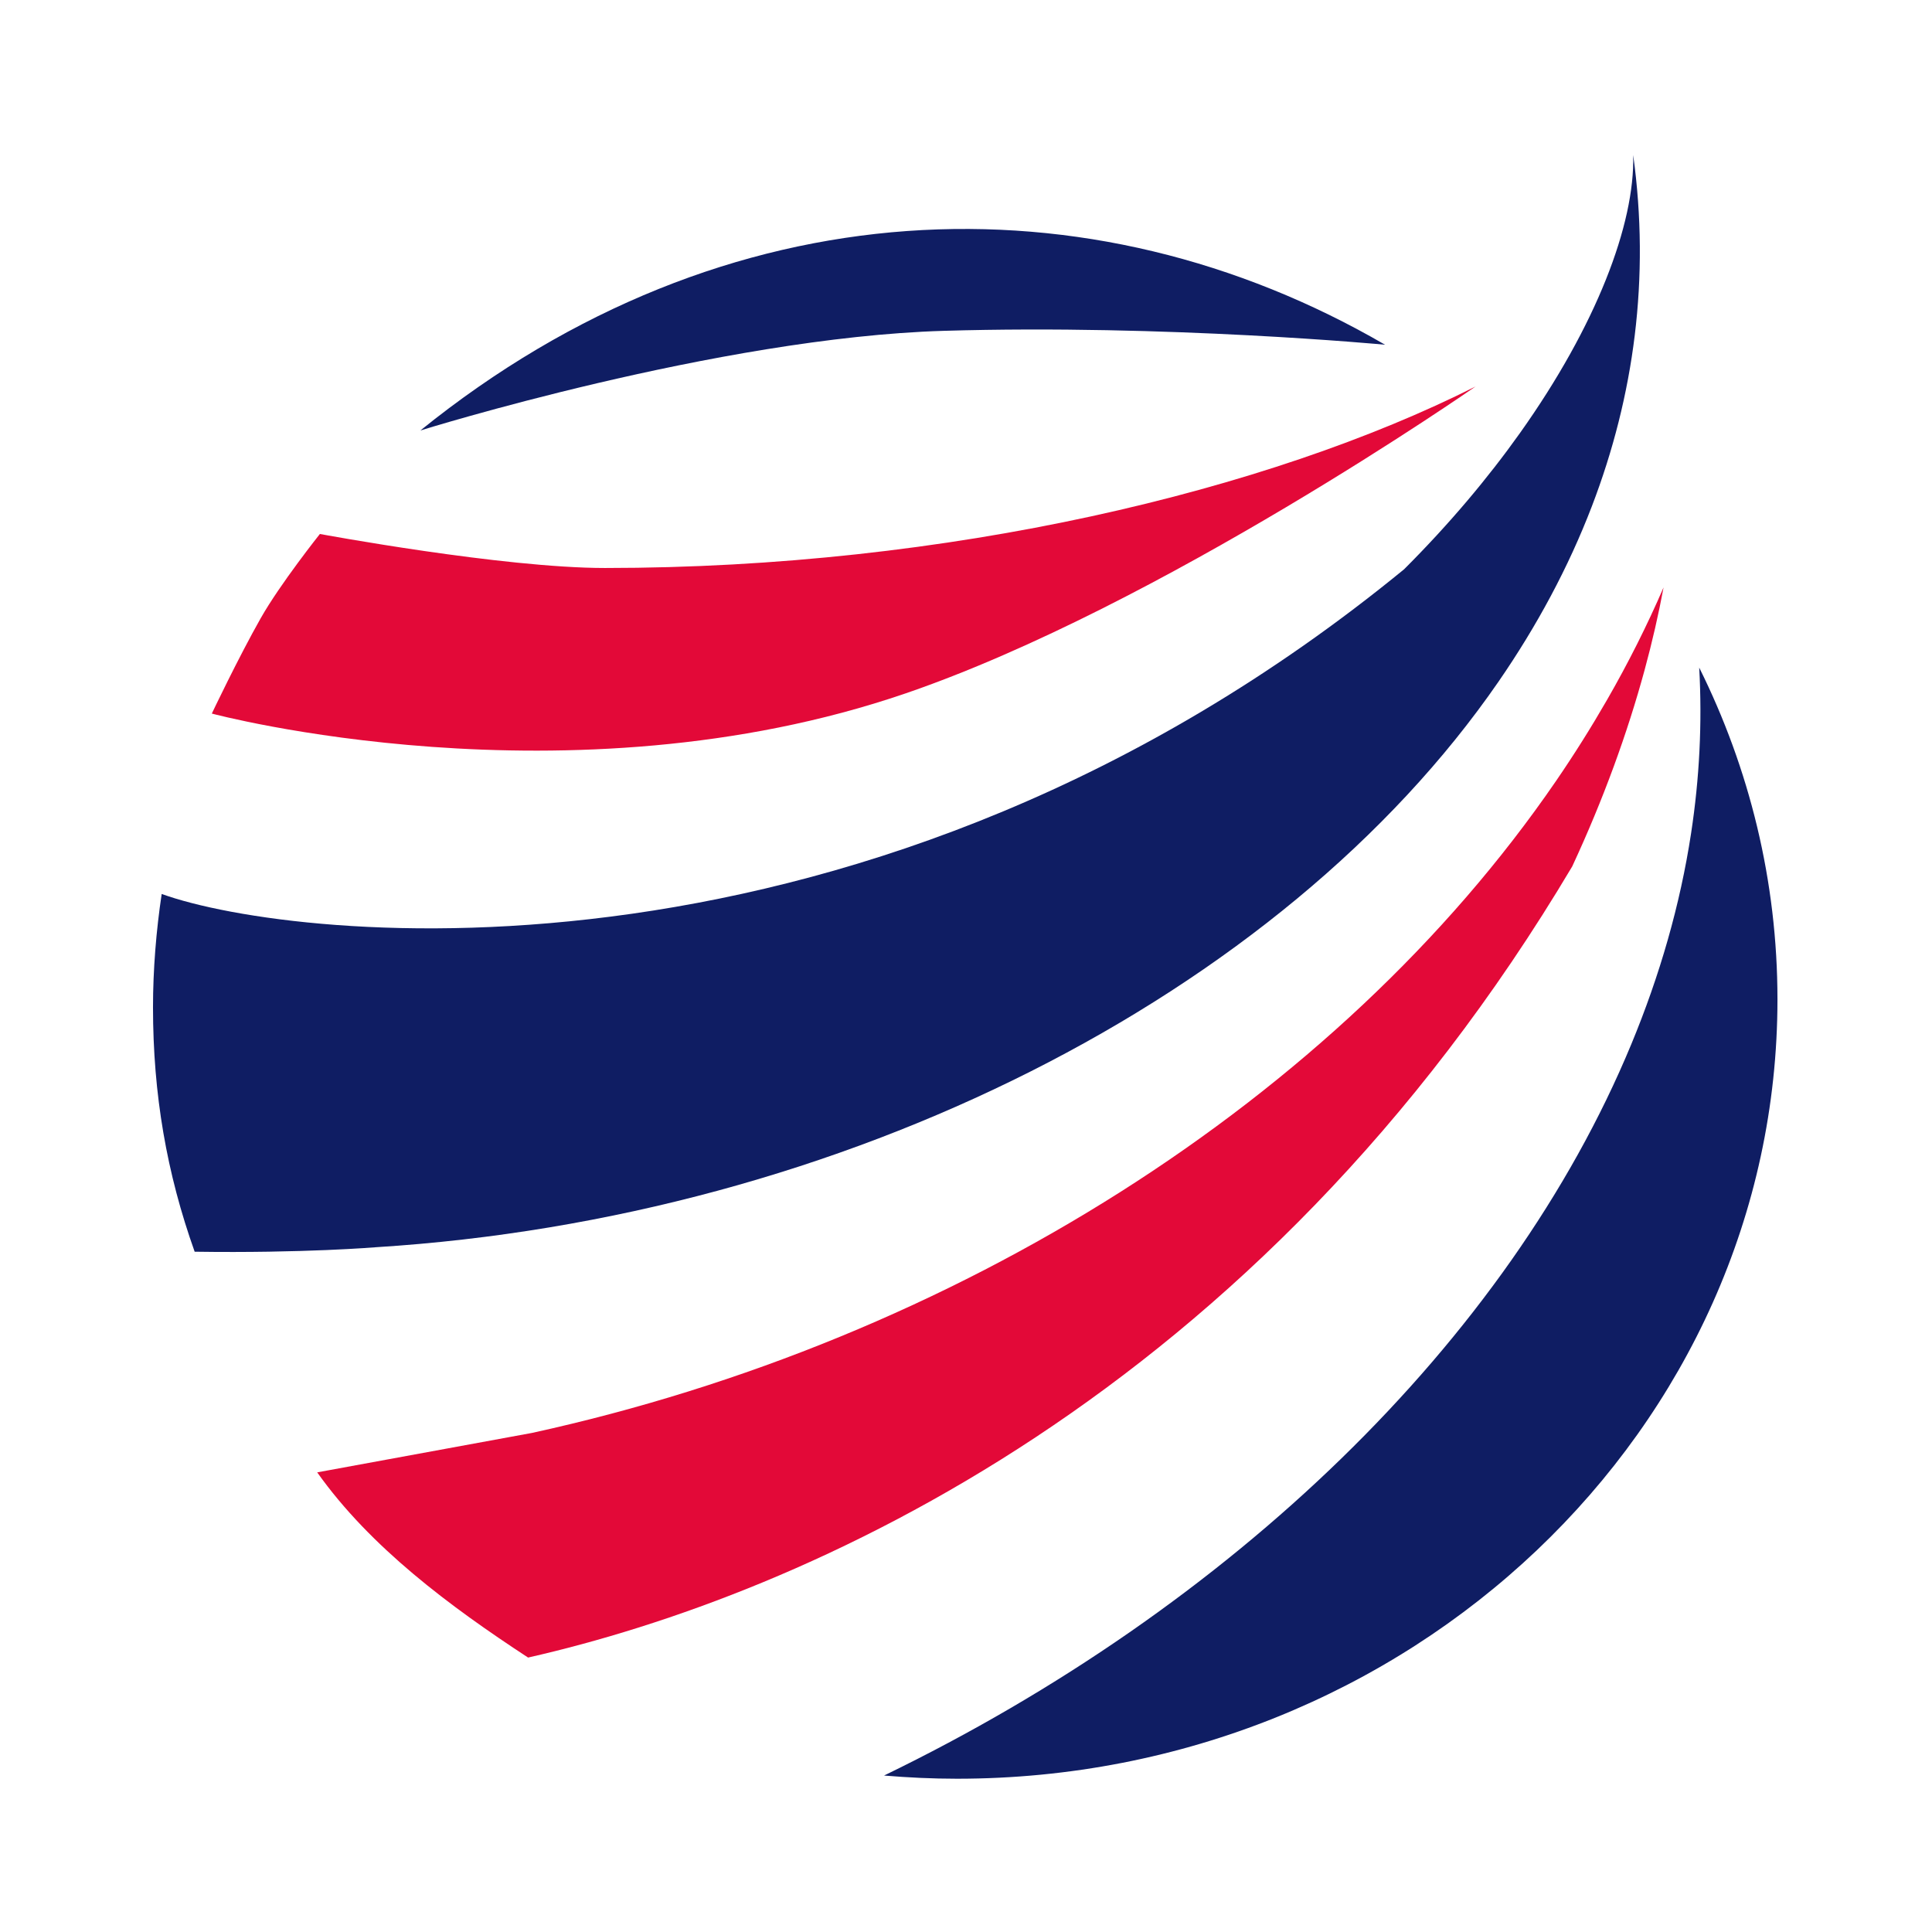
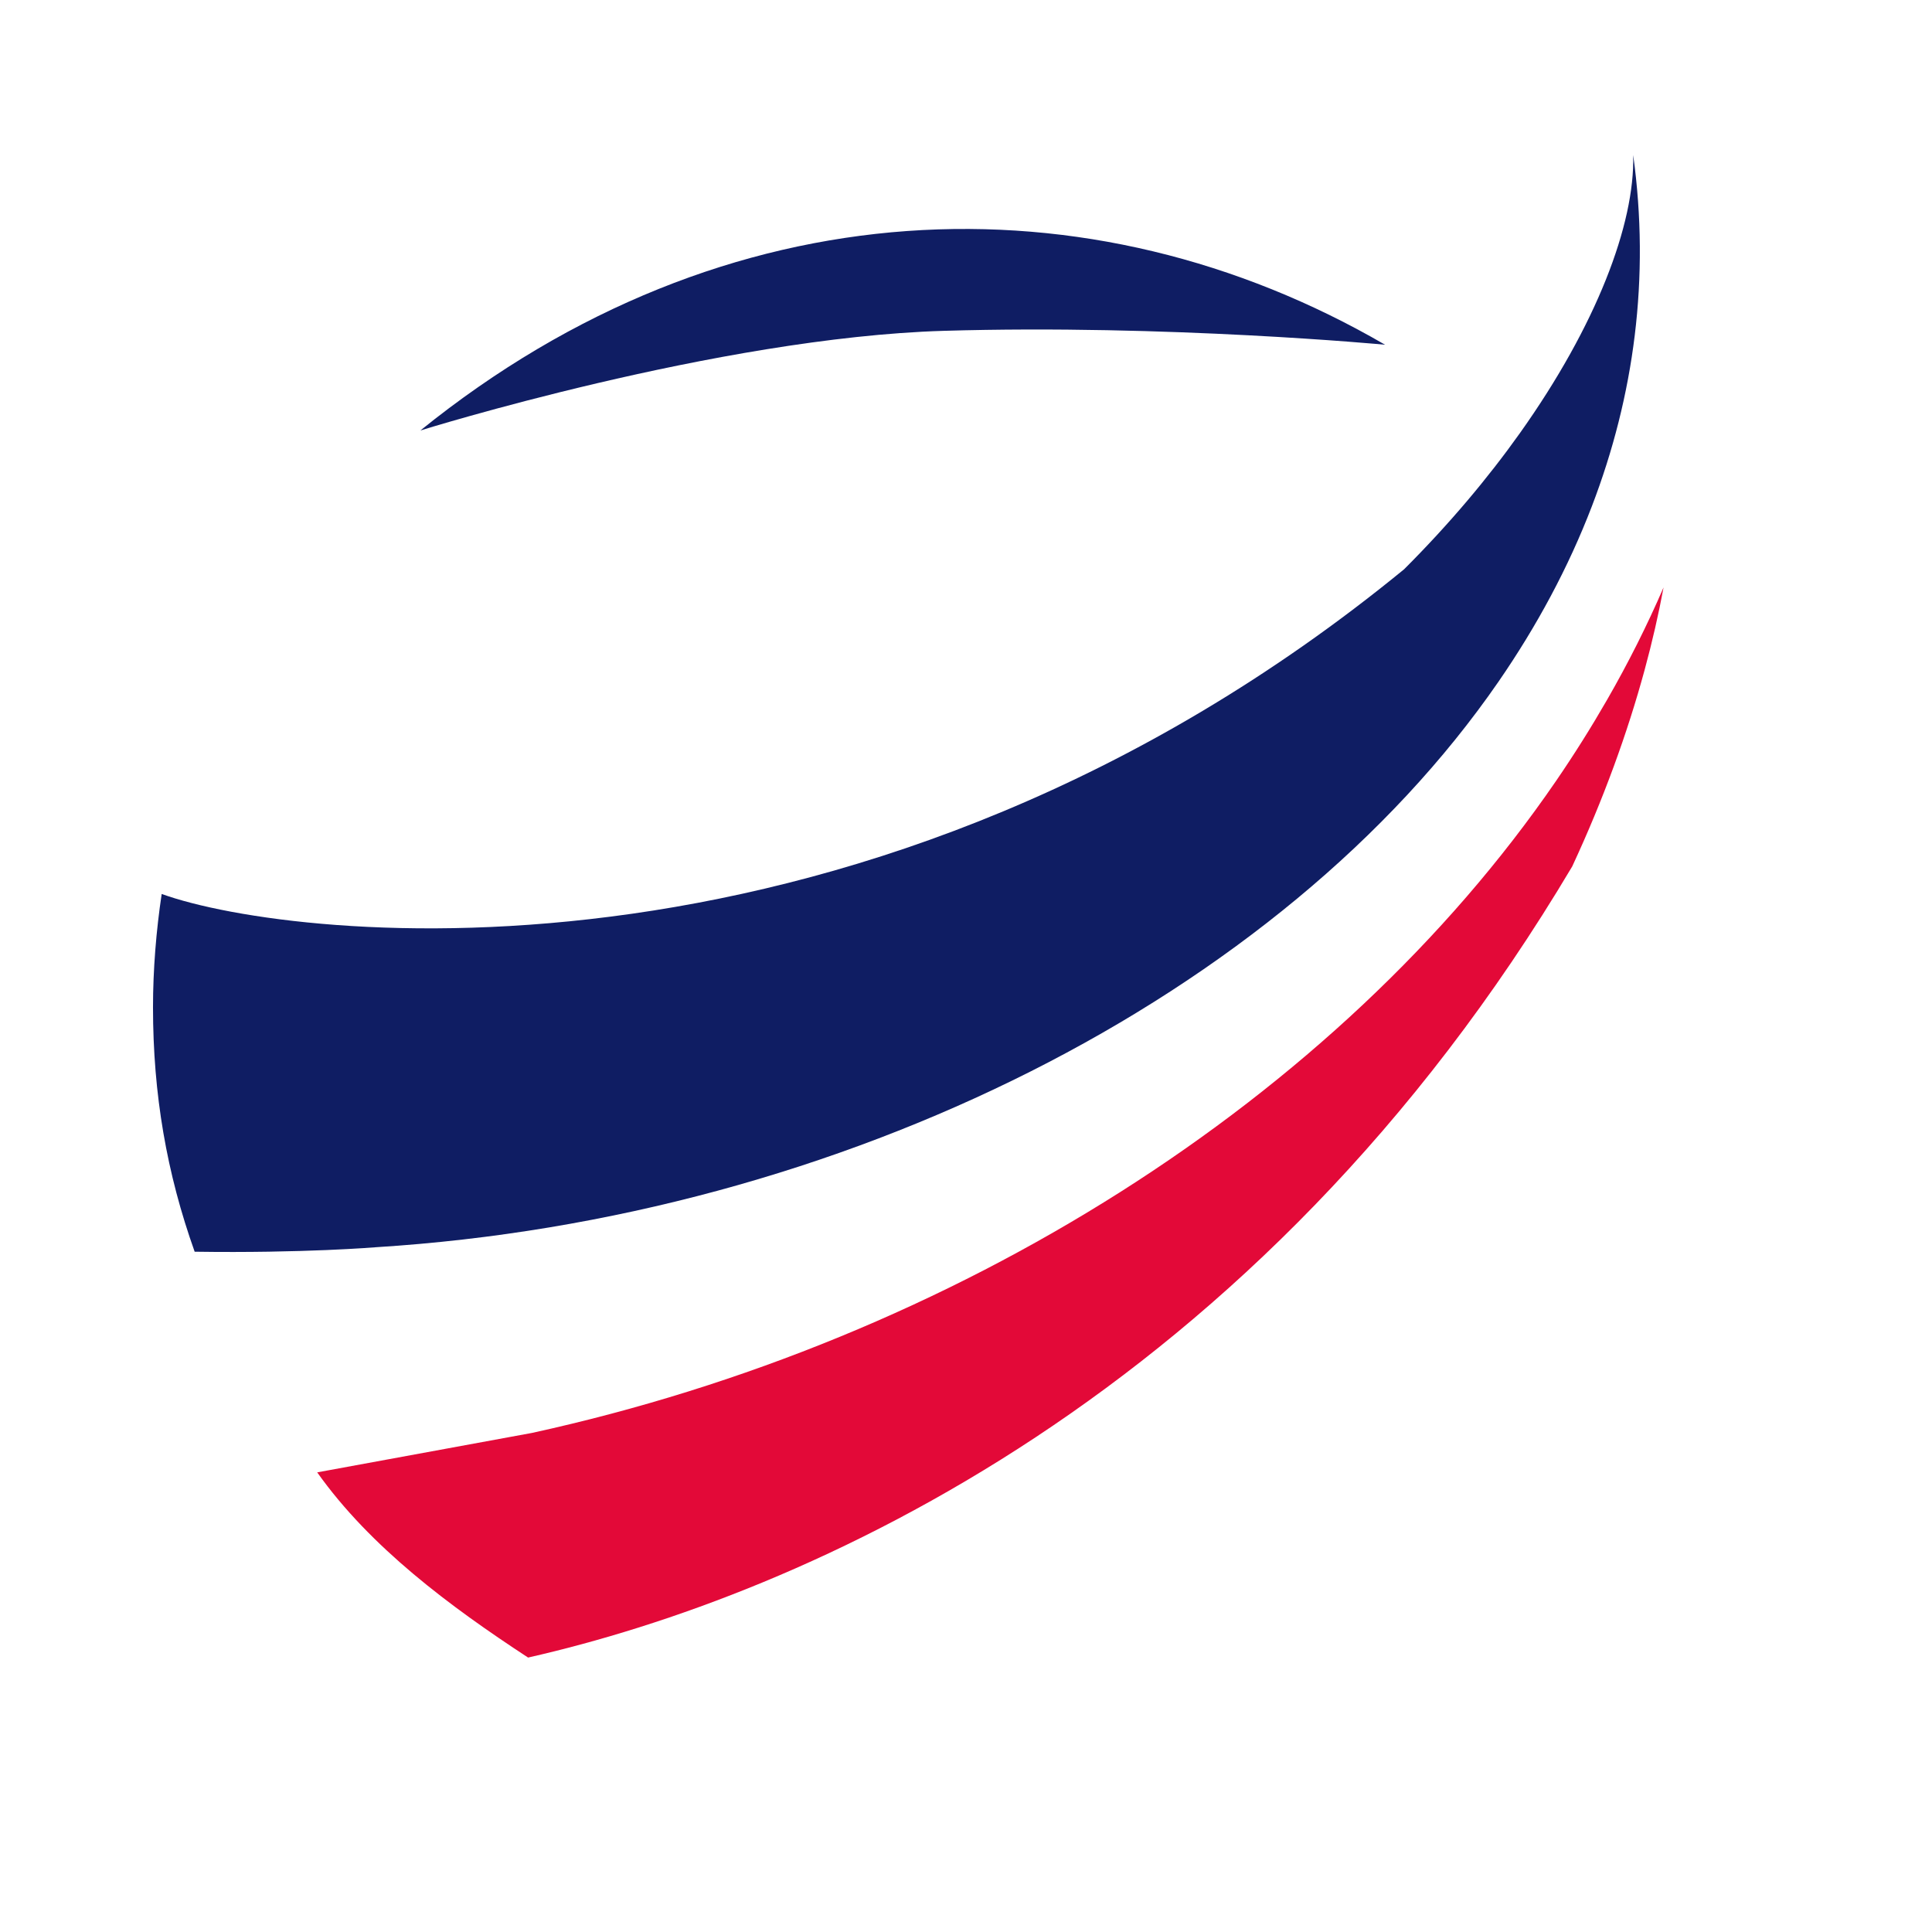
<svg xmlns="http://www.w3.org/2000/svg" width="250" height="250" viewBox="0 0 66.146 66.146" version="1.1" id="svg1">
  <defs id="defs1" />
  <g id="layer1" transform="translate(104.638,-181.824)">
    <g id="g33-5" transform="matrix(0.419,0,0,-0.398,-103.8,249.508)" style="display:inline;stroke-width:0.863">
-       <path id="path27-2" style="fill:#0f1d63;fill-opacity:1;fill-rule:nonzero;stroke:none;stroke-width:0.863" d="m 136.845,112.631 c 0.252,-4.772 0.021,-9.535 -0.664,-14.254 -0.891,-6.148 -2.555,-12.222 -4.889,-18.152 -10.068,-25.577 -32.736,-48.451 -61.056,-62.902 1.965,-0.174 3.953,-0.274 5.963,-0.274 36.966,0 67.04,30.075 67.04,67.04 0,10.204 -2.299,19.877 -6.394,28.542" />
      <path id="path28-5" style="fill:#e30938;fill-opacity:1;fill-rule:nonzero;stroke:none;stroke-width:0.863" d="m 23.919,43.404 c 4.34,-6.439 10.823,-11.515 17.232,-15.932 22.593,5.404 59.571,22.453 85.318,68.057 2.561,5.801 4.52,11.502 5.914,16.897 0.63,2.436 1.143,4.809 1.549,7.102 -1.342,-3.262 -2.881,-6.499 -4.635,-9.703 -1.28,-2.34 -2.665,-4.664 -4.164,-6.965 -17.854,-27.403 -49.113,-48.111 -83.668,-56.065 z" />
      <path id="path29-7" style="fill:#0f1d63;fill-opacity:1;fill-rule:nonzero;stroke:none;stroke-width:0.863" d="m 131.45,156.726 c 0.152,-5.938 -3.02,-14.688 -9.251,-23.916 -2.62,-3.88 -5.784,-7.844 -9.468,-11.72 -43.677,-37.656 -90.708,-32.051 -101.519,-27.931 -0.446,-3.116 -0.71,-6.503 -0.71,-9.742 0,-7.498 1.121,-14.295 3.404,-21.032 8.893,-0.137 14.843,0.387 14.843,0.388 38.023,2.514 73.955,21.57 91.699,48.654 3.139,4.792 5.714,9.833 7.625,15.08 3.459,9.498 4.763,19.663 3.377,30.219" />
-       <path id="path30-2" style="fill:#e30938;fill-opacity:1;fill-rule:nonzero;stroke:none;stroke-width:0.863" d="m 118.569,136.813 c -16.908,-8.96 -43.07,-15.613 -71.138,-15.613 -8.343,0 -23.292,2.926 -23.292,2.926 0,0 -3.245,-4.289 -4.839,-7.252 -1.837,-3.416 -3.992,-8.196 -3.992,-8.196 0,0 29.074,-8.217 56.661,1.725 20.818,7.503 46.6,26.41 46.6,26.41" />
      <path id="path31-8" style="fill:#0f1d63;fill-opacity:1;fill-rule:nonzero;stroke:none;stroke-width:0.863" d="m 111.175,140.406 c -24.036,14.7 -53.87,13.841 -78.825,-7.377 0,0 24.309,7.993 42.757,8.572 18.252,0.573 36.068,-1.195 36.068,-1.195" />
    </g>
  </g>
</svg>